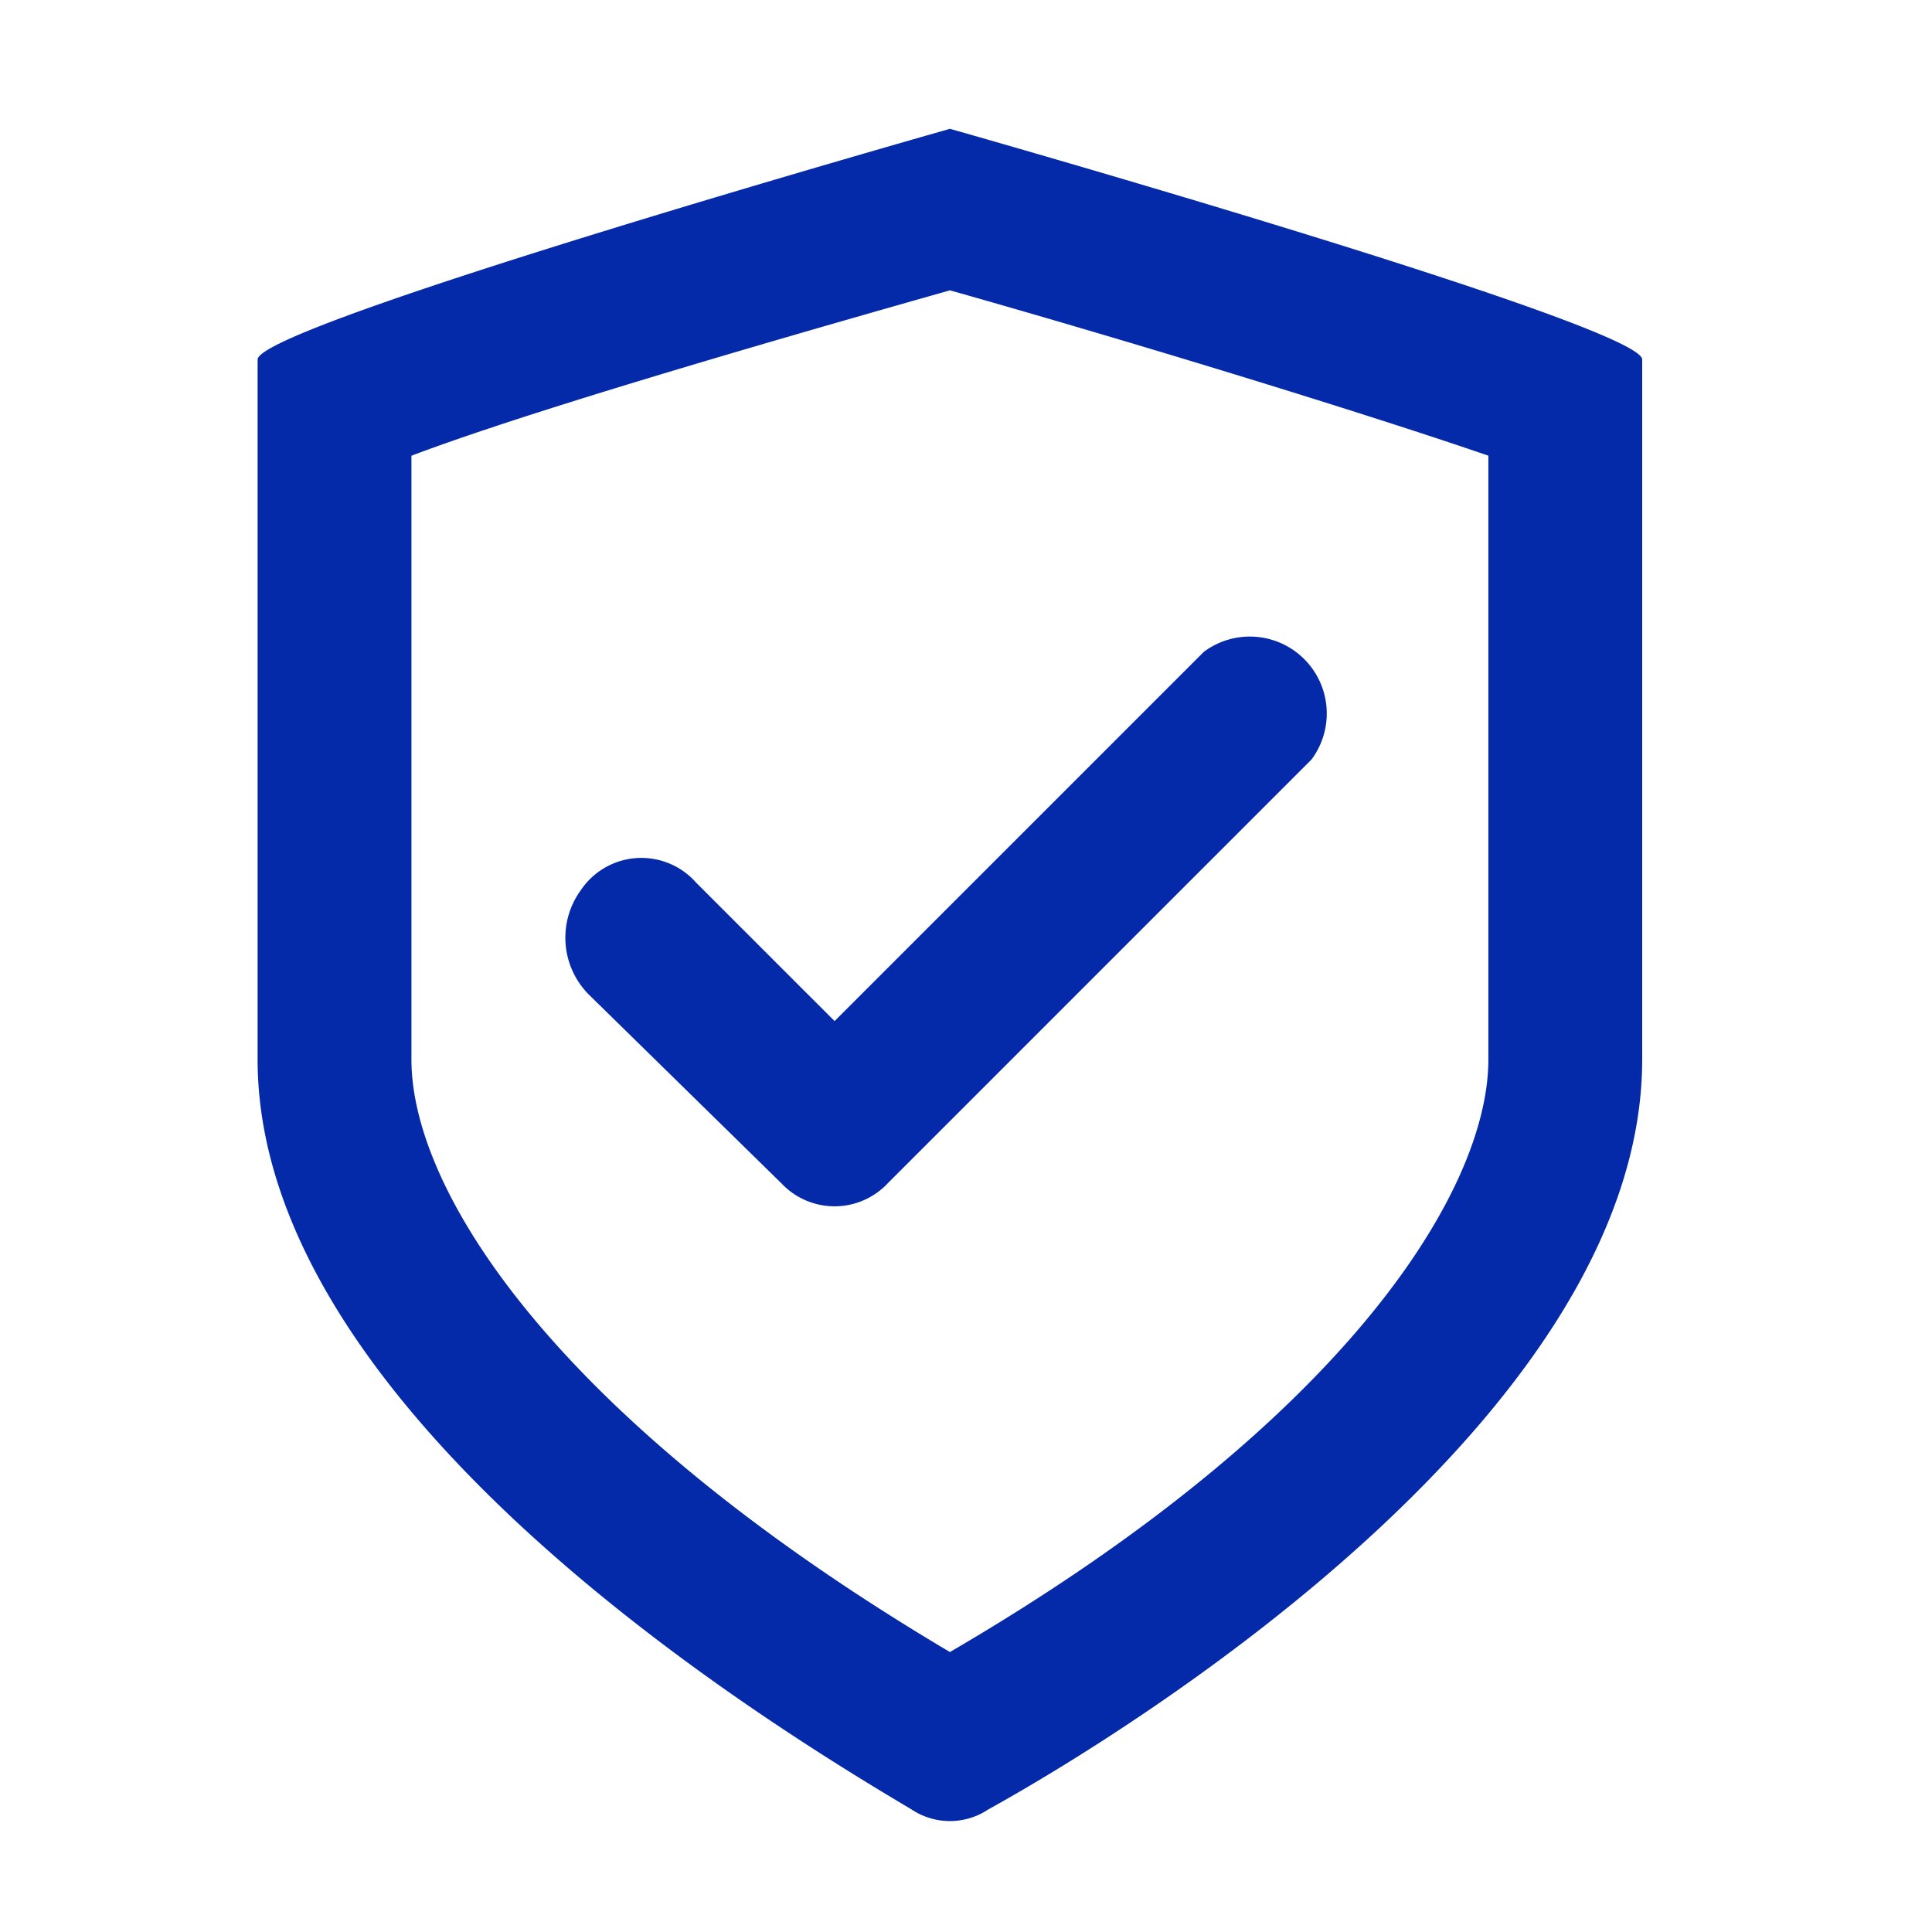
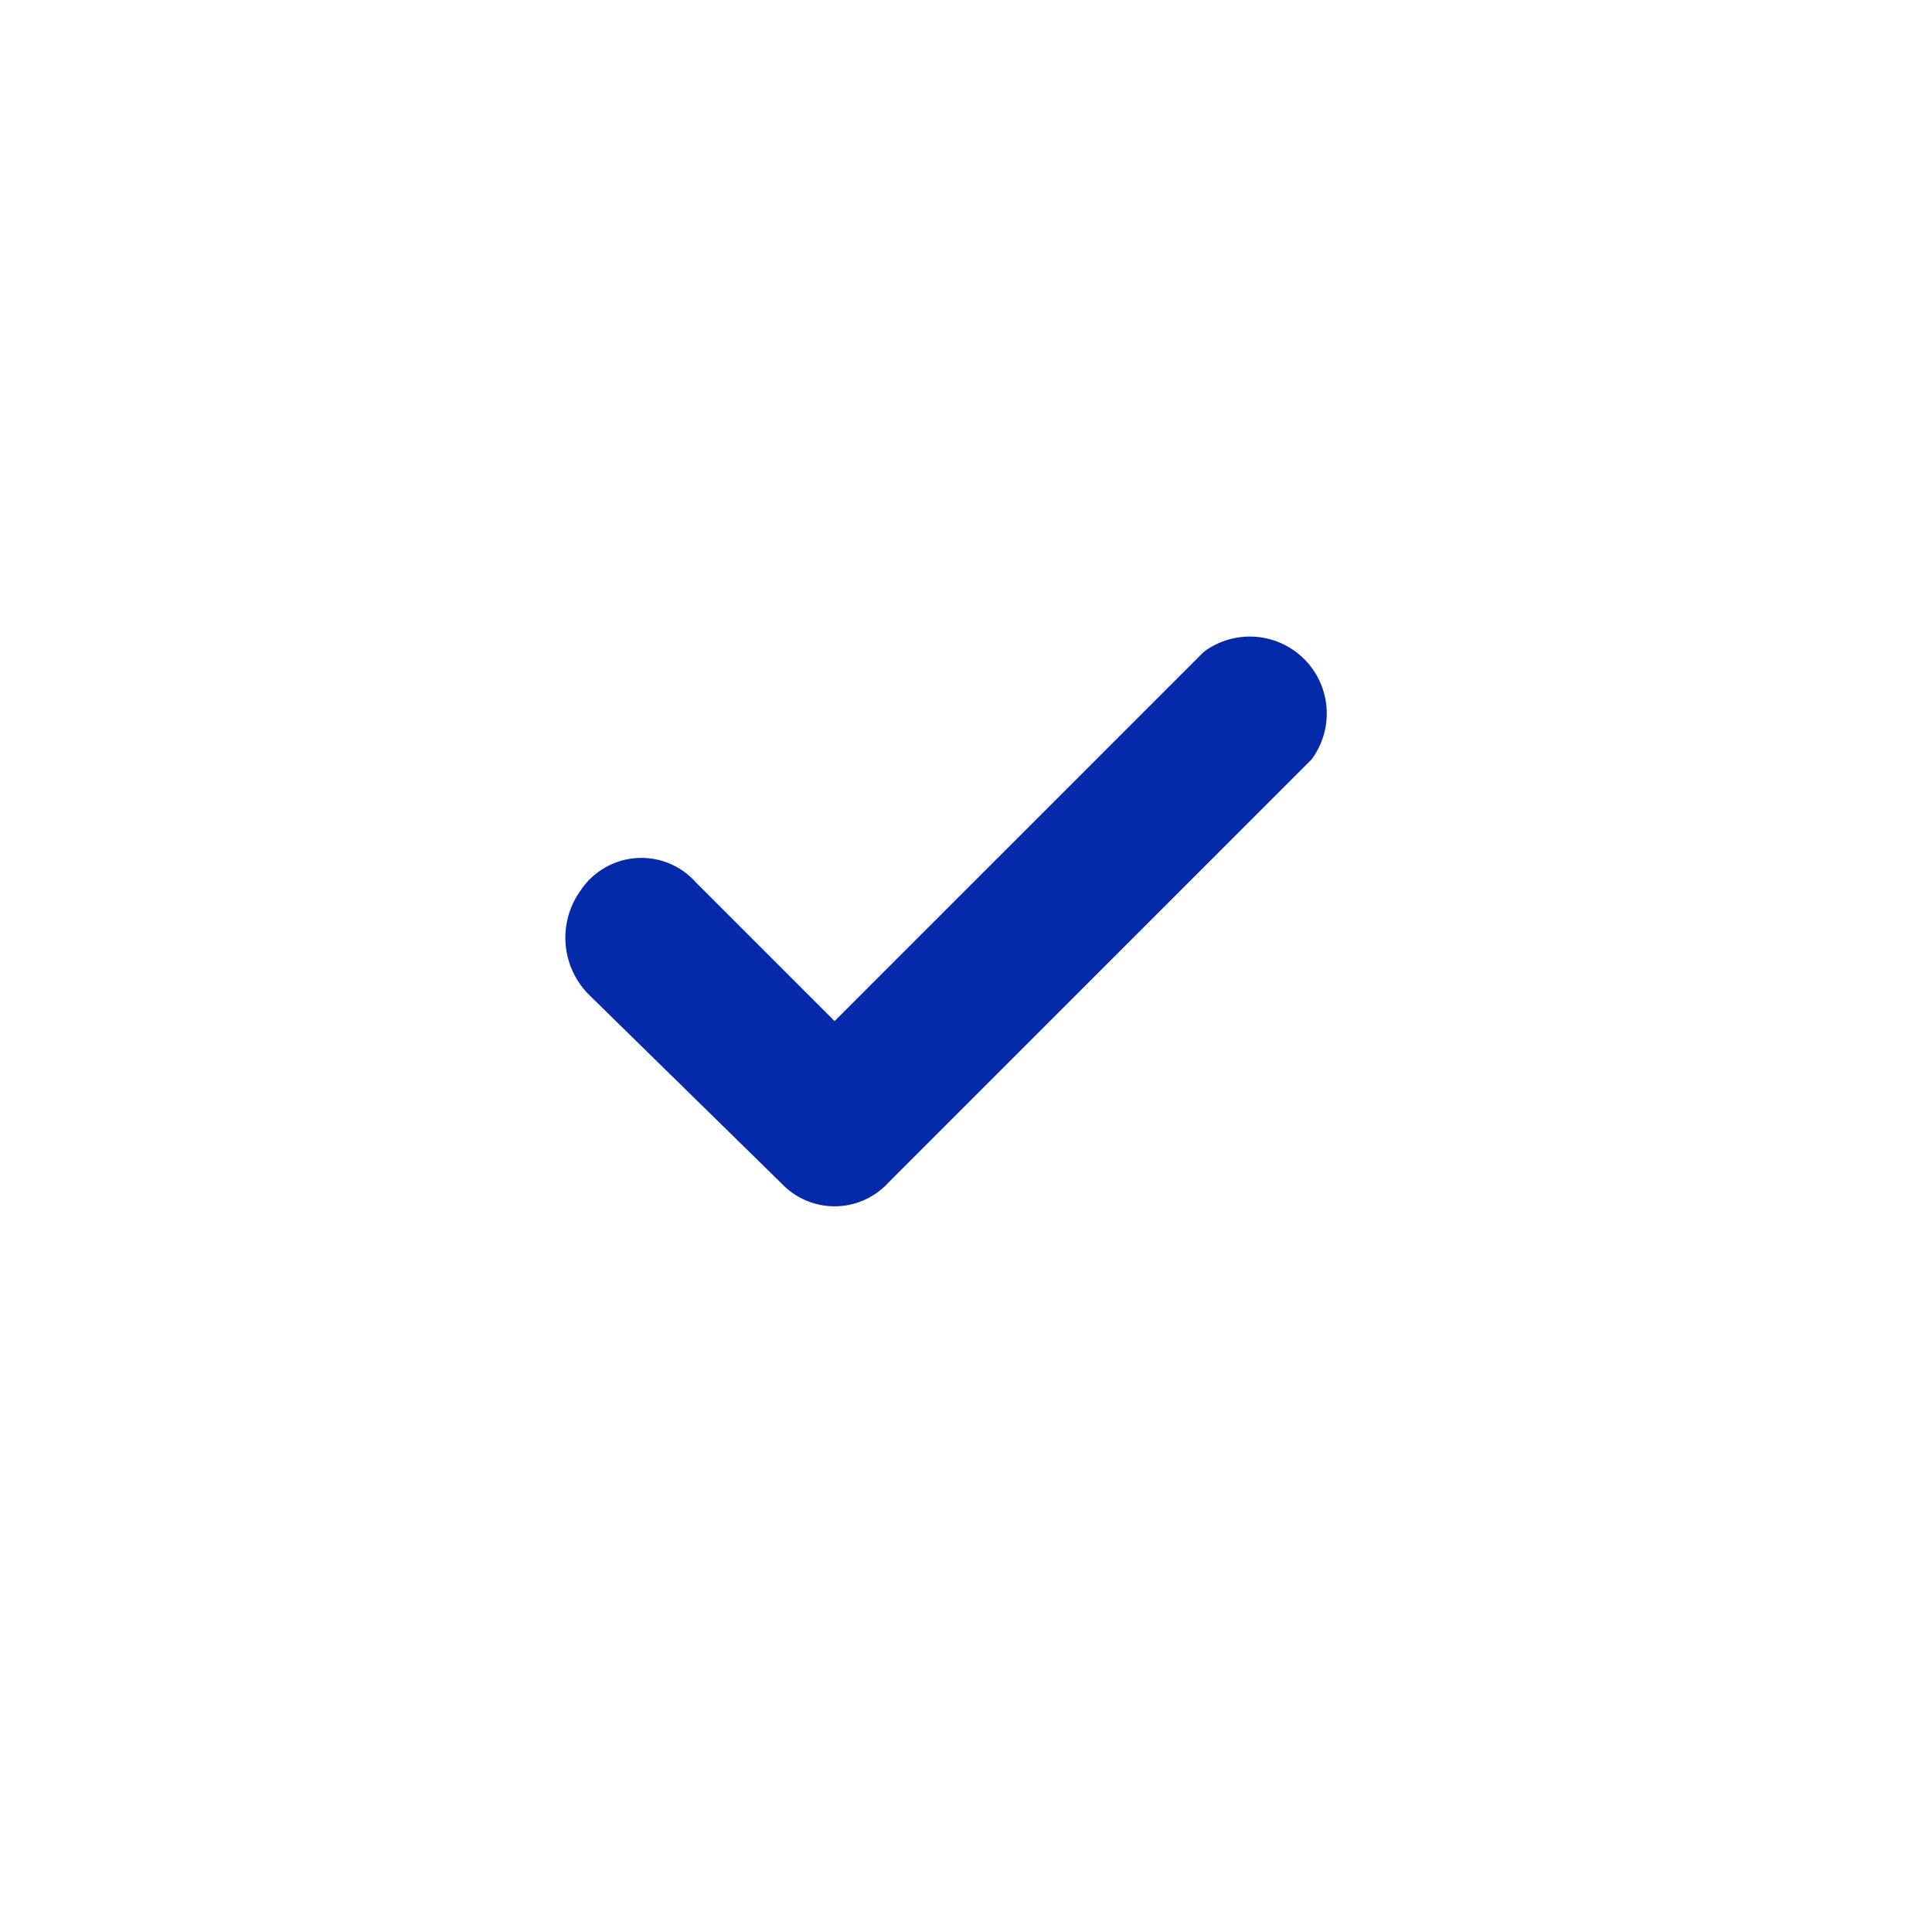
<svg xmlns="http://www.w3.org/2000/svg" width="45" height="45" viewBox="0 0 45 45">
  <g id="no_invasivo" transform="translate(-3014 5617)">
-     <rect id="Rectángulo_4869" data-name="Rectángulo 4869" width="45" height="45" transform="translate(3014 -5617)" fill="none" />
    <g id="no_invasivo-2" data-name="no_invasivo" transform="translate(3020 -5614)">
-       <path id="Trazado_451" data-name="Trazado 451" d="M22.125,5.762c4.748,1.344,9.944,2.956,12.542,3.852V23.679c0,3.046-3.315,8.421-12.542,13.8C12.9,32.01,9.583,26.725,9.583,23.679V9.615c2.6-.985,7.794-2.508,12.542-3.852m0-3.762S6,6.569,6,7.375v16.3c0,8.242,11.915,15.5,15.229,17.469a1.612,1.612,0,0,0,1.792,0c3.4-1.881,15.229-9.227,15.229-17.469V7.375C38.25,6.569,22.125,2,22.125,2Z" transform="translate(-6 -2)" fill="#052aa9" />
      <path id="Trazado_452" data-name="Trazado 452" d="M19.017,27.921l-4.479-4.39a1.881,1.881,0,0,1-.179-2.419,1.7,1.7,0,0,1,2.688-.179l3.225,3.225,8.6-8.6a1.792,1.792,0,0,1,2.508,2.508L21.526,27.92a1.7,1.7,0,0,1-2.508,0Z" transform="translate(-6.833 -3.375)" fill="#052aa9" />
    </g>
  </g>
</svg>